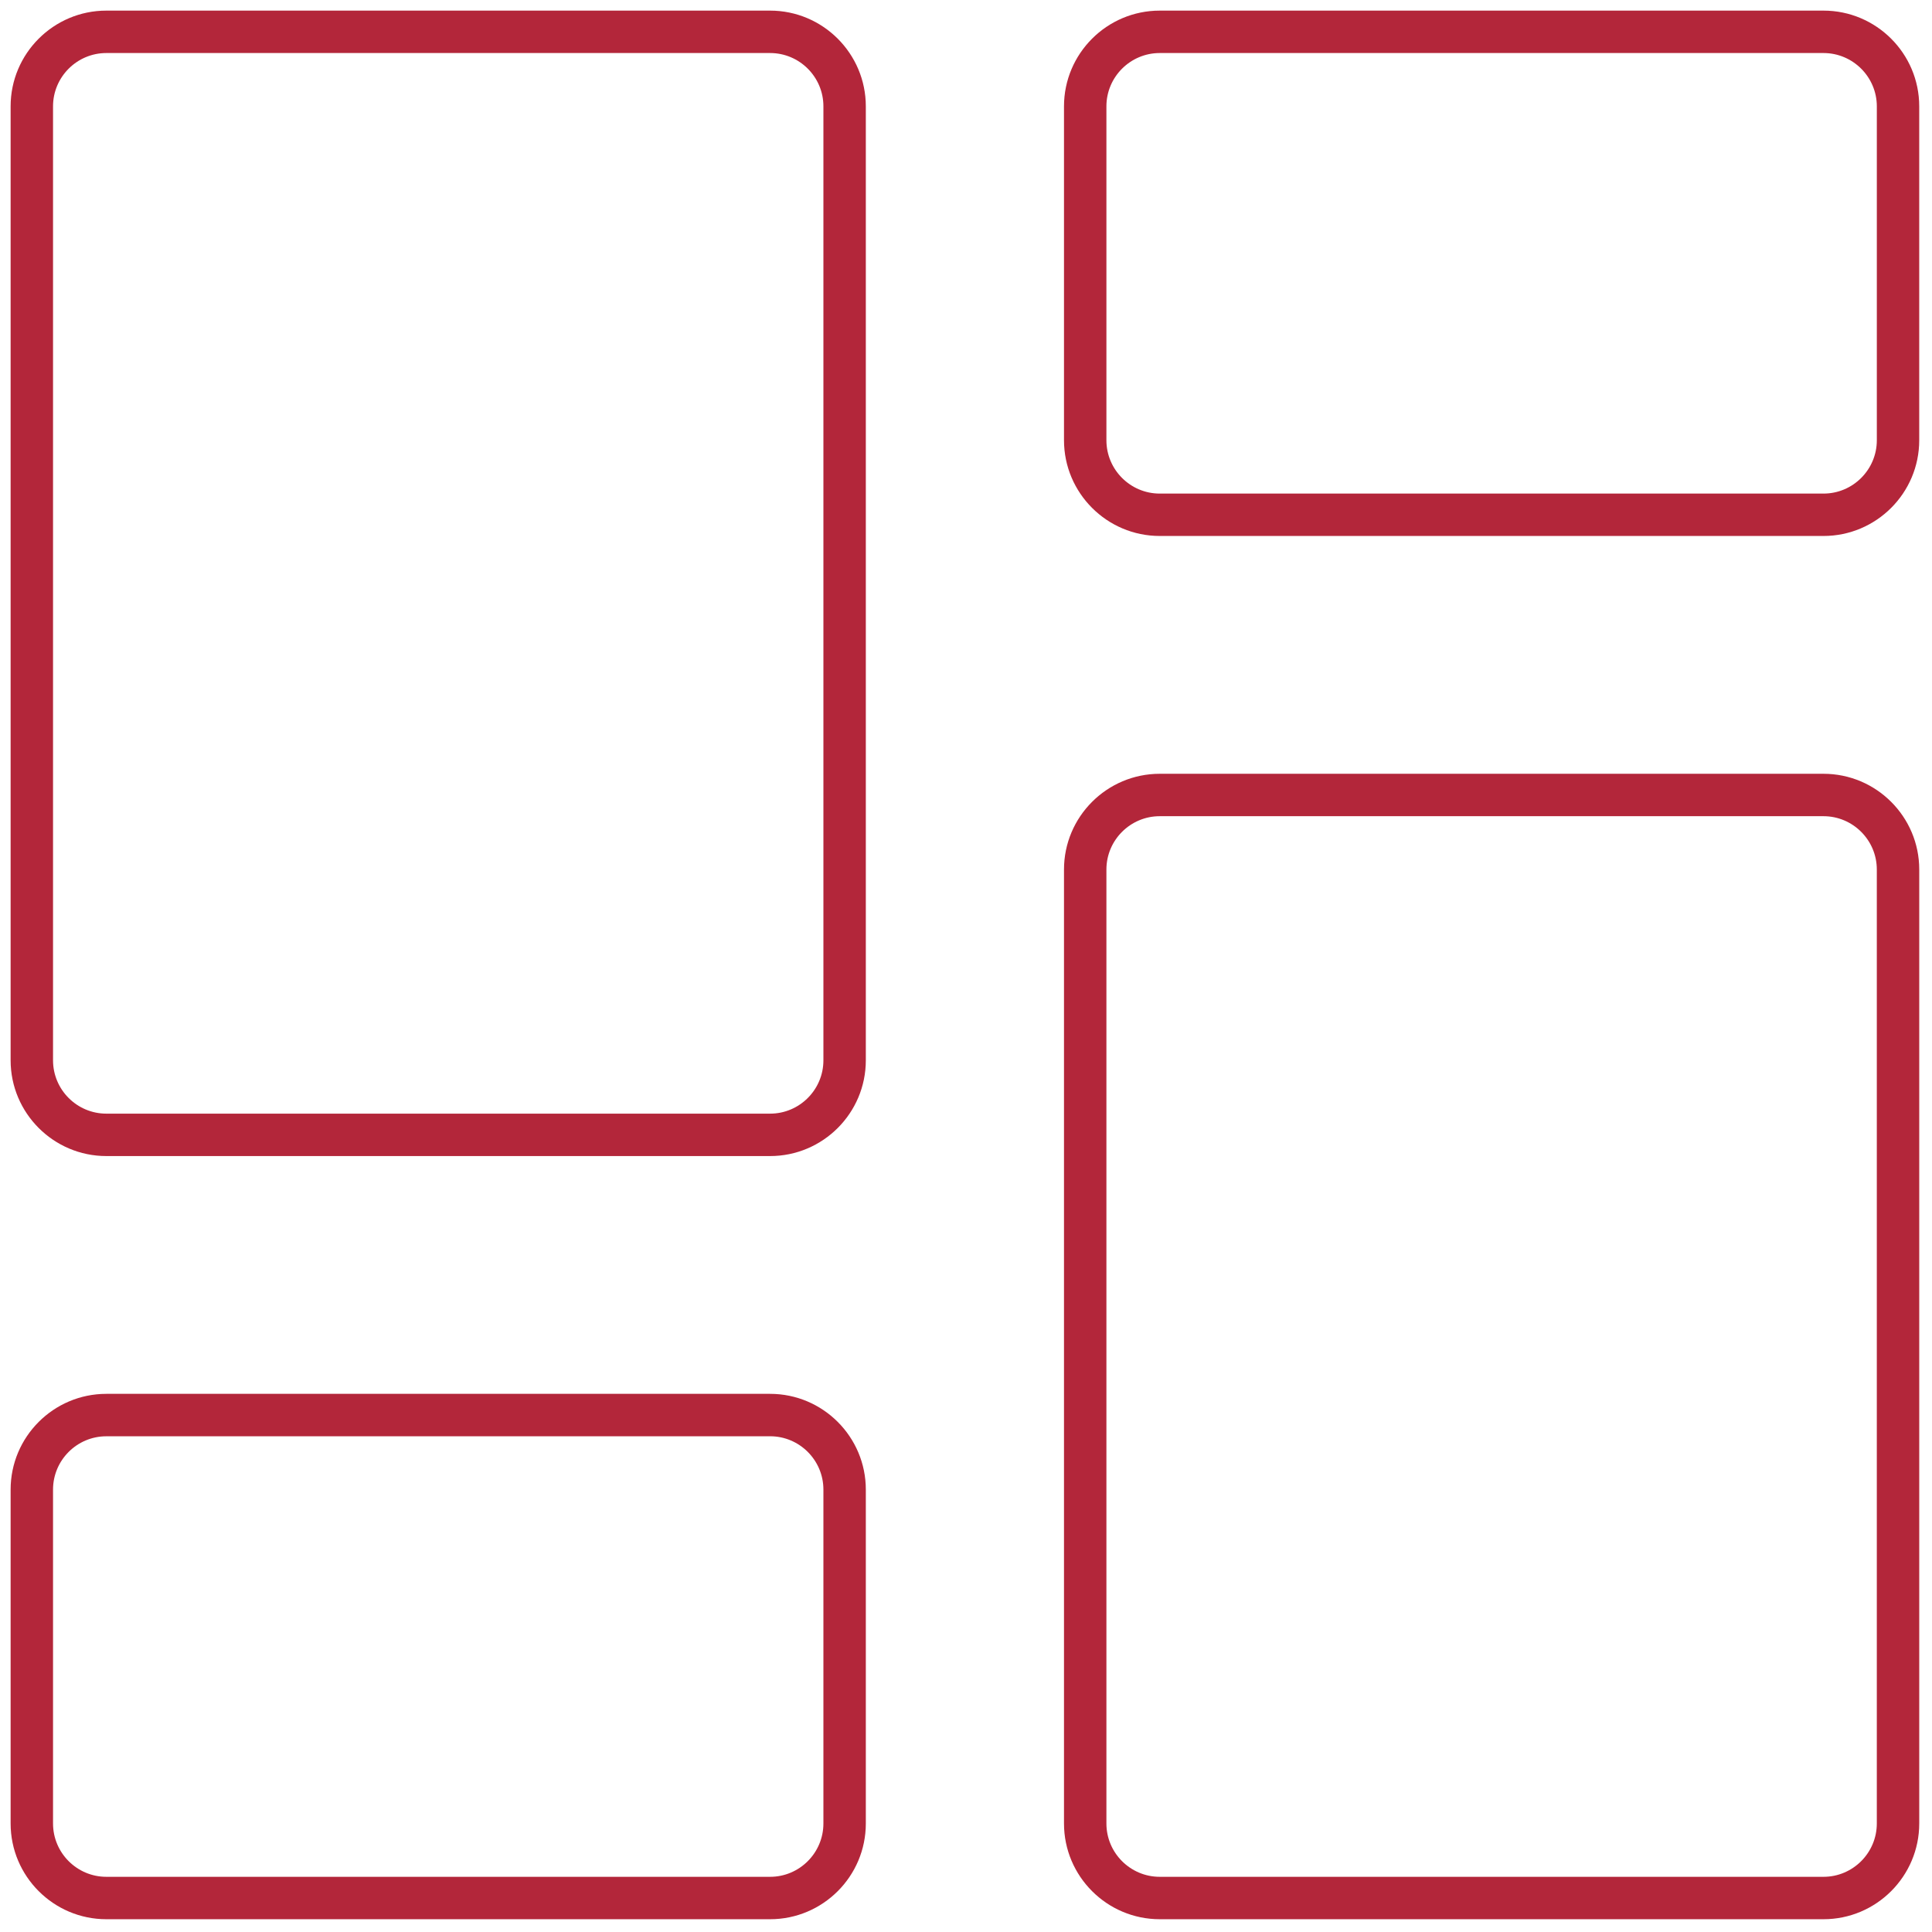
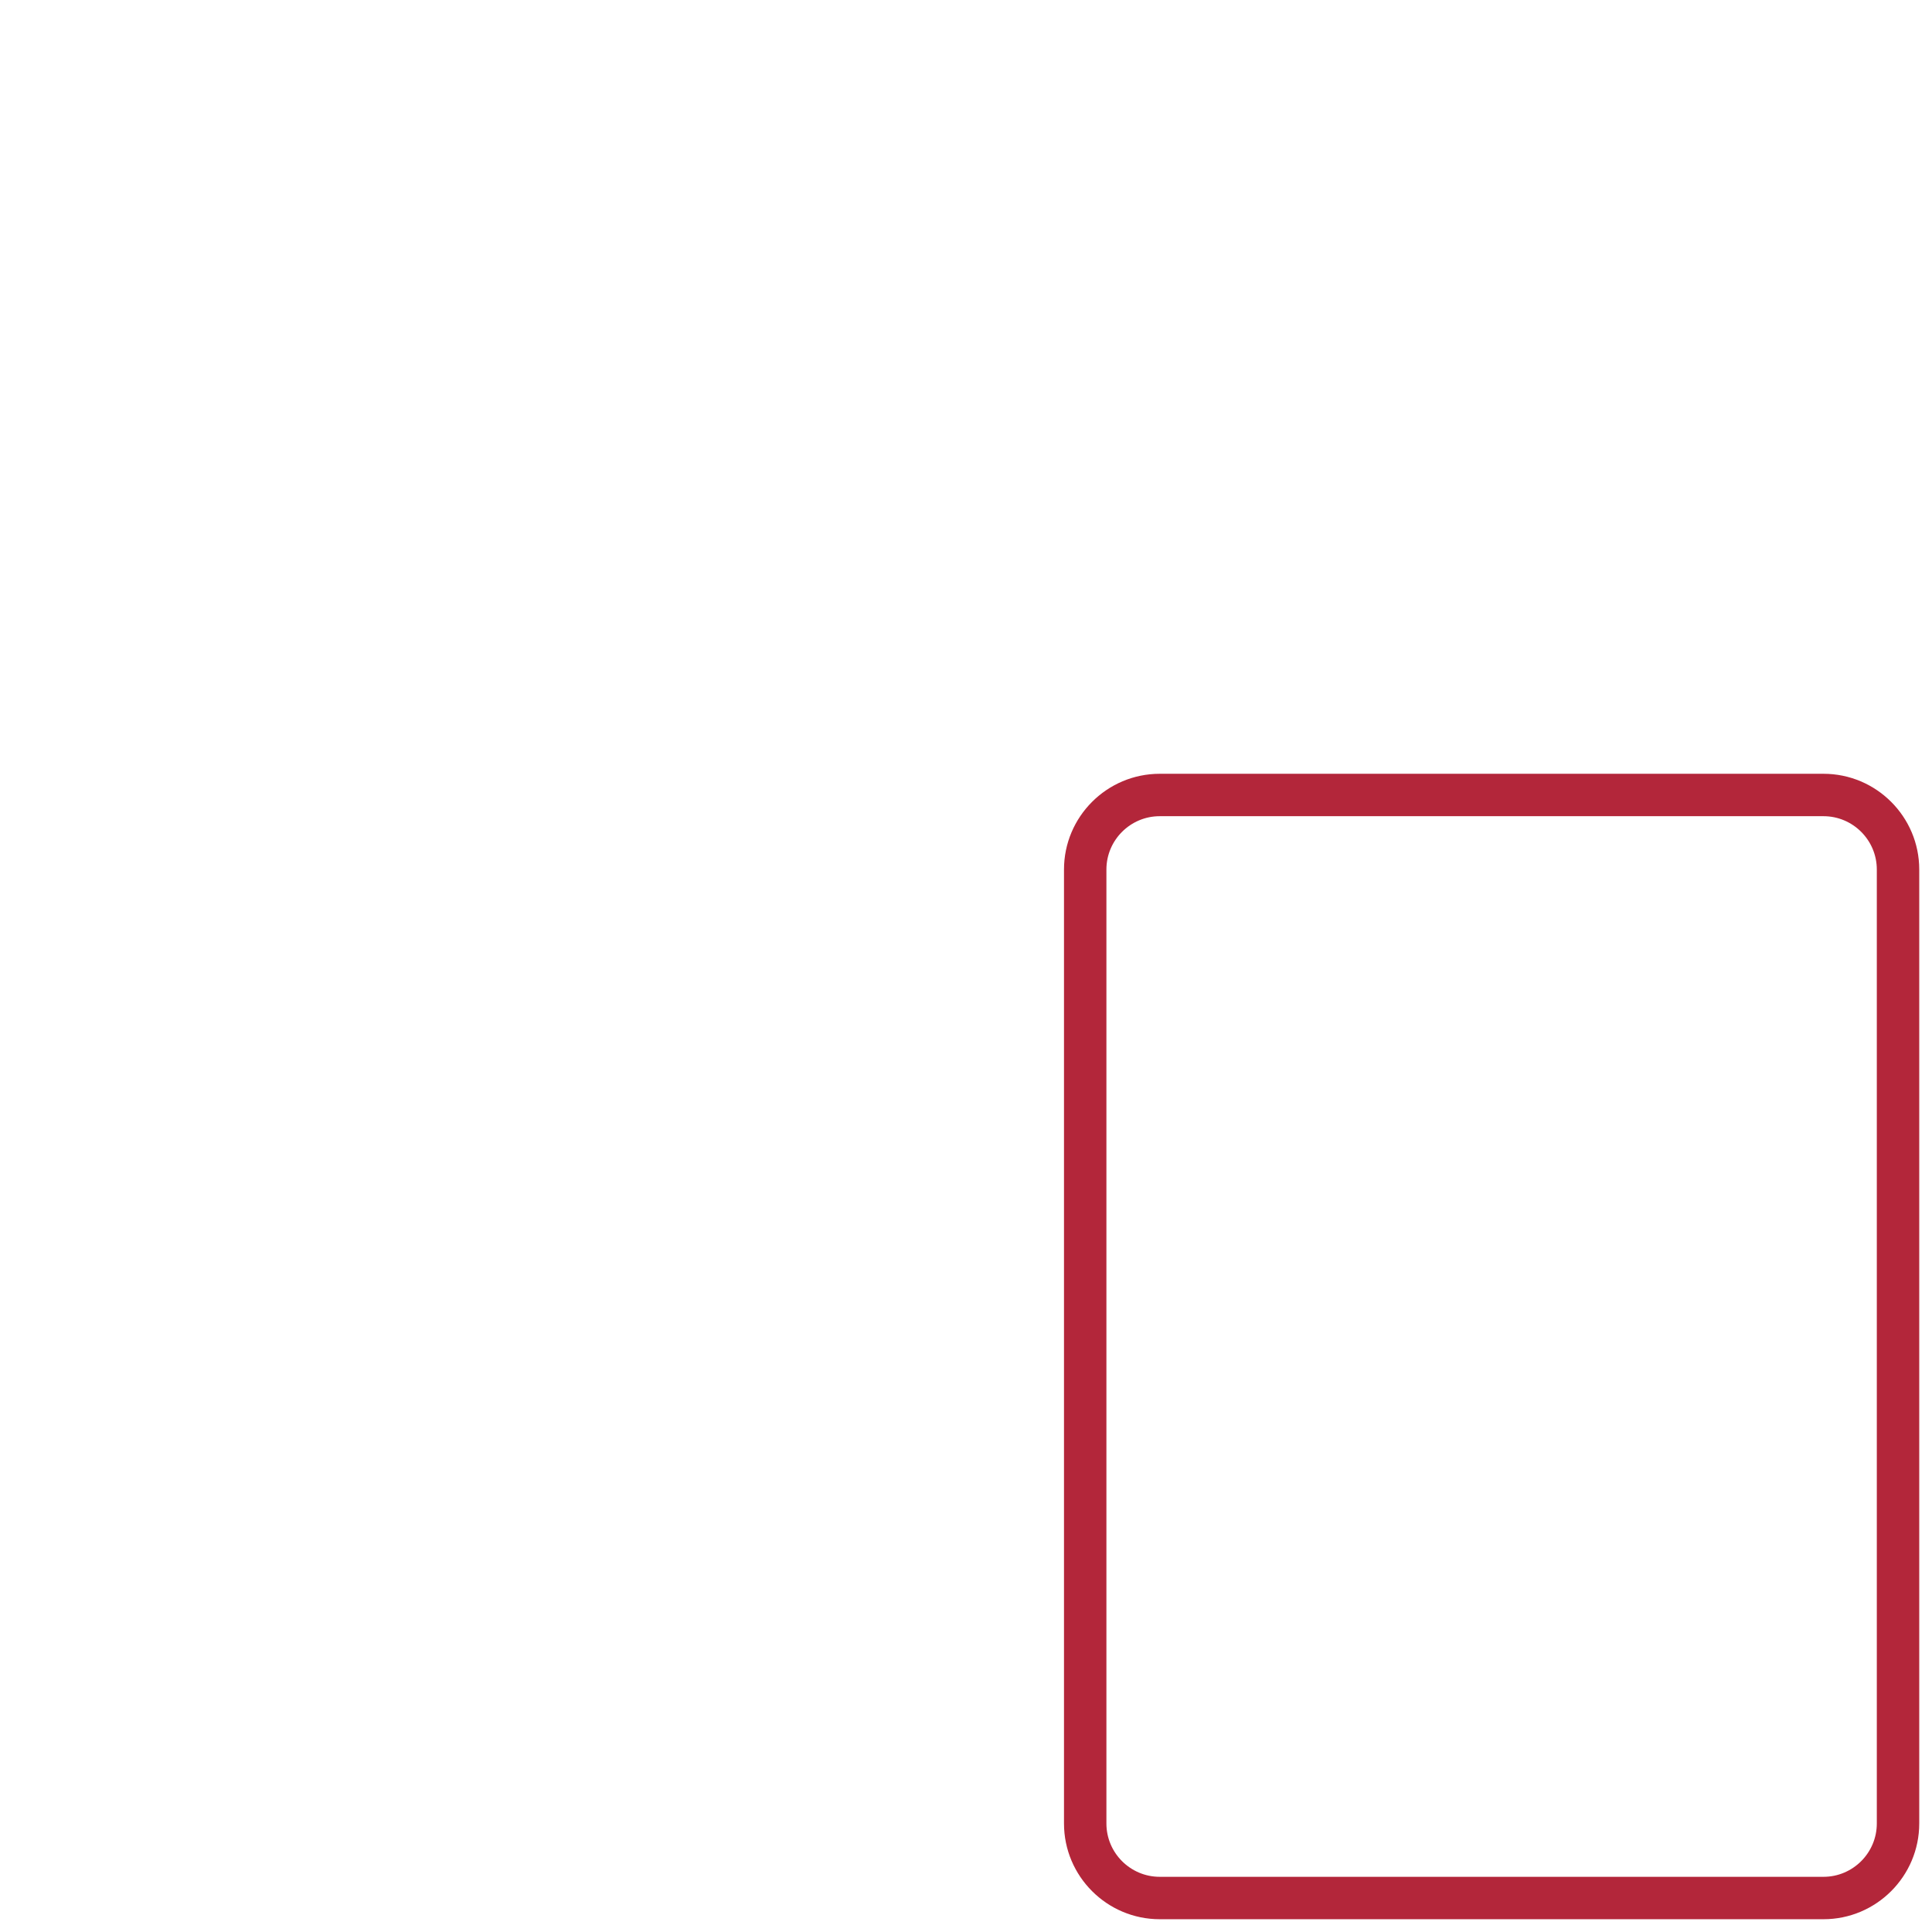
<svg xmlns="http://www.w3.org/2000/svg" version="1.1" width="256" height="256" viewBox="0 0 256 256" xml:space="preserve">
  <g style="stroke: none; stroke-width: 0; stroke-dasharray: none; stroke-linecap: butt; stroke-linejoin: miter; stroke-miterlimit: 10; fill: none; fill-rule: nonzero; opacity: 1;" transform="translate(1.407 1.407) scale(2.81 2.81)">
-     <path d="M 35.813 54.013 H 4.514 C 2.025 54.013 0 51.987 0 49.498 V 4.514 C 0 2.025 2.025 0 4.514 0 h 31.299 c 2.489 0 4.514 2.025 4.514 4.514 v 44.984 C 40.328 51.987 38.303 54.013 35.813 54.013 z M 4.514 2 C 3.128 2 2 3.128 2 4.514 v 44.984 c 0 1.387 1.128 2.515 2.514 2.515 h 31.299 c 1.386 0 2.514 -1.128 2.514 -2.515 V 4.514 C 38.328 3.128 37.2 2 35.813 2 H 4.514 z" style="stroke: none; stroke-width: 1; stroke-dasharray: none; stroke-linecap: butt; stroke-linejoin: miter; stroke-miterlimit: 10; fill: rgb(179,38,58); fill-rule: nonzero; opacity: 1;" transform=" matrix(1 0 0 1 0 0) " stroke-linecap="round" />
-     <path d="M 35.813 90 H 4.514 C 2.025 90 0 87.975 0 85.485 V 69.741 c 0 -2.489 2.025 -4.515 4.514 -4.515 h 31.299 c 2.489 0 4.514 2.025 4.514 4.515 v 15.744 C 40.328 87.975 38.303 90 35.813 90 z M 4.514 67.227 C 3.128 67.227 2 68.354 2 69.741 v 15.744 C 2 86.872 3.128 88 4.514 88 h 31.299 c 1.386 0 2.514 -1.128 2.514 -2.515 V 69.741 c 0 -1.387 -1.128 -2.515 -2.514 -2.515 H 4.514 z" style="stroke: none; stroke-width: 1; stroke-dasharray: none; stroke-linecap: butt; stroke-linejoin: miter; stroke-miterlimit: 10; fill: rgb(179,38,58); fill-rule: nonzero; opacity: 1;" transform=" matrix(1 0 0 1 0 0) " stroke-linecap="round" />
    <path d="M 85.485 90 H 54.187 c -2.489 0 -4.515 -2.025 -4.515 -4.515 V 40.501 c 0 -2.489 2.025 -4.514 4.515 -4.514 h 31.299 c 2.489 0 4.515 2.025 4.515 4.514 v 44.984 C 90 87.975 87.975 90 85.485 90 z M 54.187 37.987 c -1.387 0 -2.515 1.128 -2.515 2.514 v 44.984 c 0 1.387 1.128 2.515 2.515 2.515 h 31.299 C 86.872 88 88 86.872 88 85.485 V 40.501 c 0 -1.386 -1.128 -2.514 -2.515 -2.514 H 54.187 z" style="stroke: none; stroke-width: 1; stroke-dasharray: none; stroke-linecap: butt; stroke-linejoin: miter; stroke-miterlimit: 10; fill: rgb(179,38,58); fill-rule: nonzero; opacity: 1;" transform=" matrix(1 0 0 1 0 0) " stroke-linecap="round" />
-     <path d="M 85.485 24.773 H 54.187 c -2.489 0 -4.515 -2.025 -4.515 -4.515 V 4.514 C 49.672 2.025 51.697 0 54.187 0 h 31.299 C 87.975 0 90 2.025 90 4.514 v 15.745 C 90 22.748 87.975 24.773 85.485 24.773 z M 54.187 2 c -1.387 0 -2.515 1.128 -2.515 2.514 v 15.745 c 0 1.387 1.128 2.515 2.515 2.515 h 31.299 c 1.387 0 2.515 -1.128 2.515 -2.515 V 4.514 C 88 3.128 86.872 2 85.485 2 H 54.187 z" style="stroke: none; stroke-width: 1; stroke-dasharray: none; stroke-linecap: butt; stroke-linejoin: miter; stroke-miterlimit: 10; fill: rgb(179,38,58); fill-rule: nonzero; opacity: 1;" transform=" matrix(1 0 0 1 0 0) " stroke-linecap="round" />
  </g>
</svg>